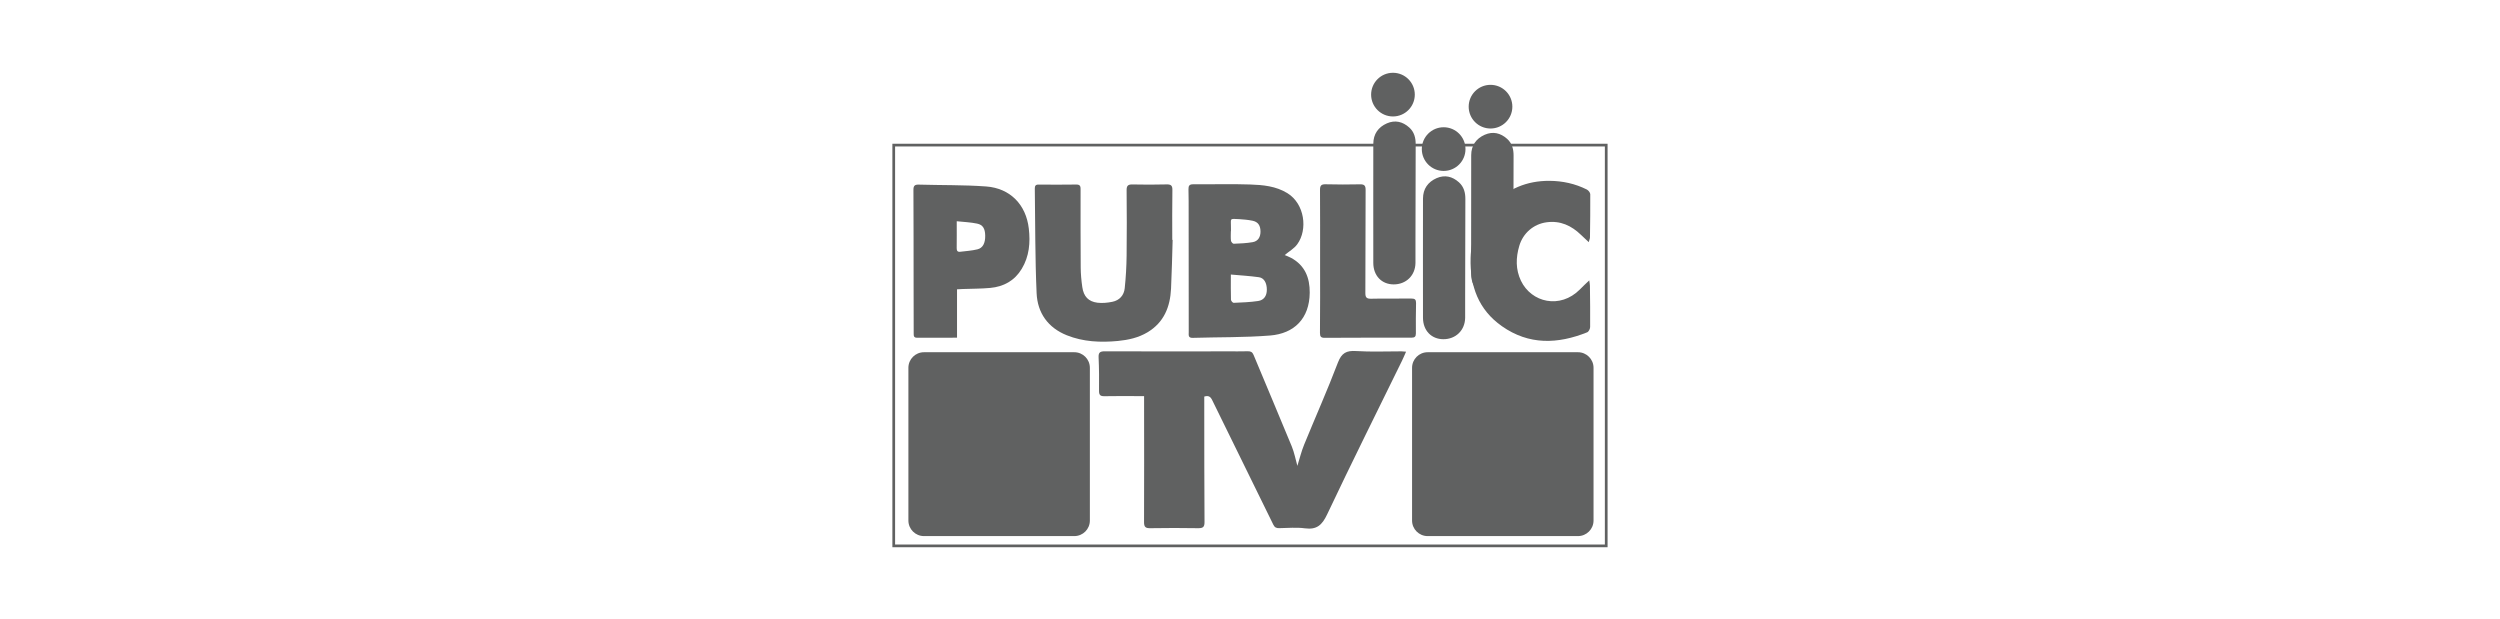
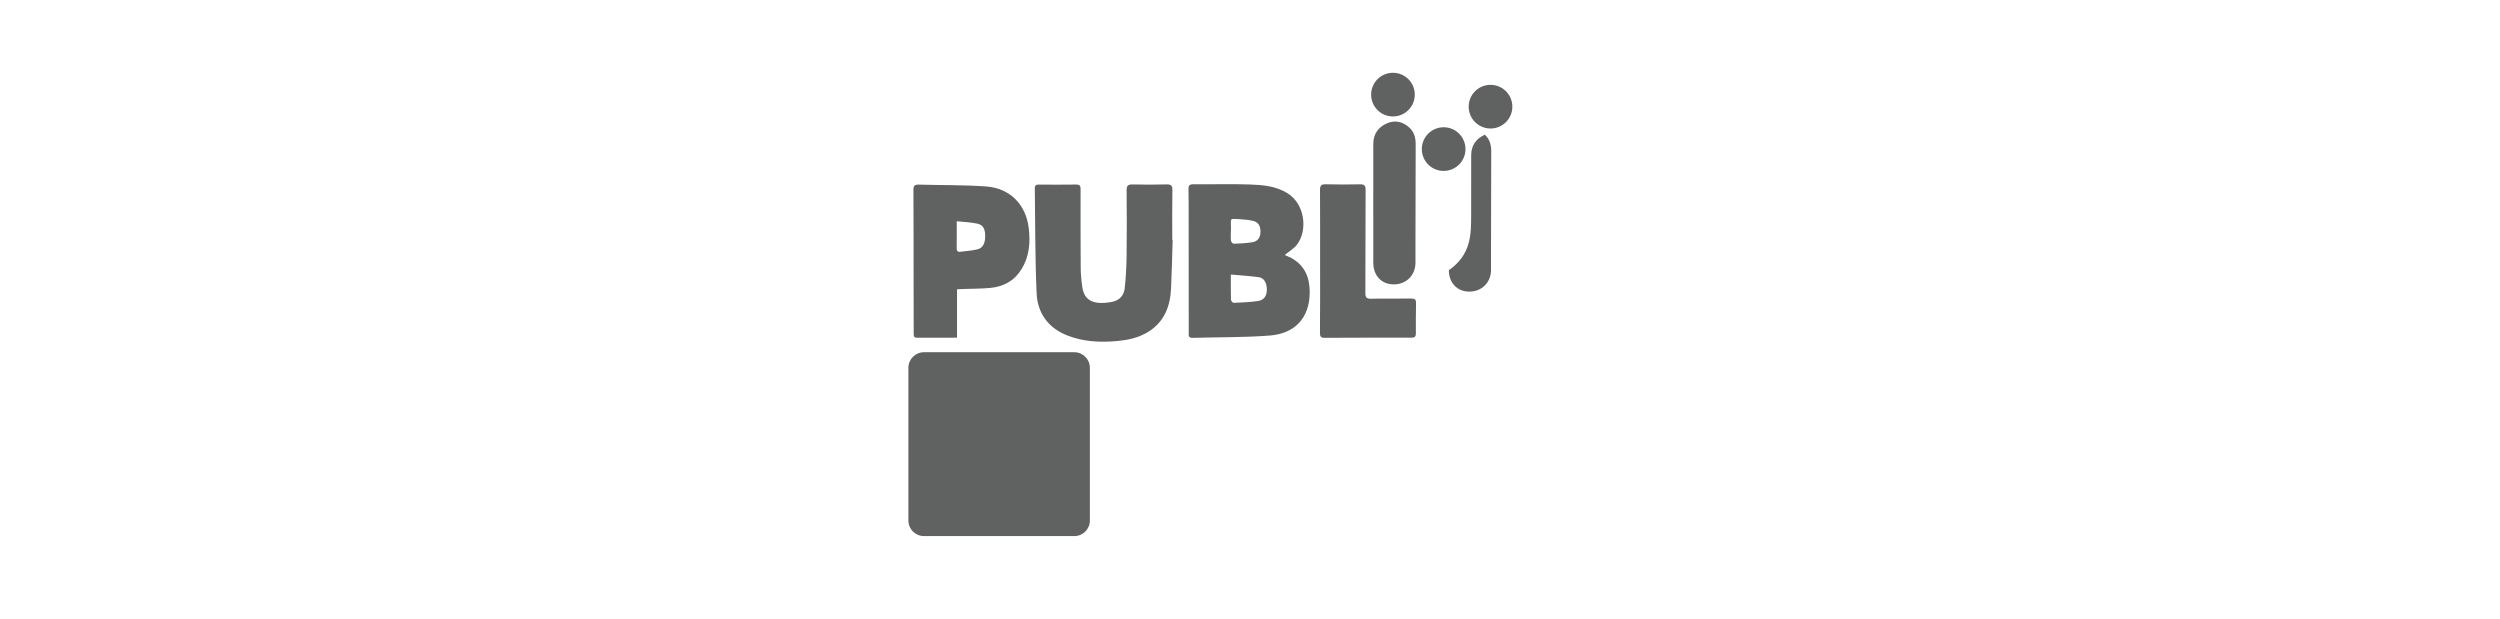
<svg xmlns="http://www.w3.org/2000/svg" version="1.1" id="Layer_1" x="0px" y="0px" viewBox="0 0 595.28 147.3" style="enable-background:new 0 0 595.28 147.3;" xml:space="preserve">
  <style type="text/css">
	.st0{fill:#606161;}
	.st1{clip-path:url(#SVGID_2_);fill:#FFFFFF;}
	.st2{fill:#FFFFFF;}
	.st3{fill:none;stroke:#606161;stroke-width:0.645;stroke-miterlimit:10;}
</style>
  <g>
-     <rect x="212.81" y="34.55" class="st3" width="169.65" height="95.43" />
-     <path class="st0" d="M334.8,83.74c-0.37,0.84-0.67,1.56-1.01,2.25c-5.95,12.15-12,24.26-17.78,36.49c-1.2,2.54-2.47,3.7-5.3,3.32   c-2-0.27-4.07-0.07-6.11-0.04c-0.66,0.01-1.07-0.14-1.4-0.81c-4.84-9.9-9.72-19.77-14.56-29.67c-0.41-0.85-0.89-1.16-1.89-0.85   c0,1.06,0,2.16,0,3.26c0.01,8.87,0,17.74,0.06,26.62c0.01,1.19-0.38,1.47-1.51,1.46c-3.8-0.06-7.6-0.07-11.39,0   c-1.13,0.02-1.51-0.27-1.5-1.46c0.04-9.47,0.02-18.94,0.01-28.42c0-0.47,0-0.94,0-1.57c-0.55,0-0.98,0-1.41,0   c-2.68,0-5.36-0.04-8.04,0.02c-1.02,0.02-1.29-0.33-1.28-1.31c0.03-2.64,0.02-5.28-0.1-7.91c-0.06-1.19,0.34-1.47,1.47-1.47   c9.76,0.04,19.51,0.02,29.27,0.01c1.6,0,3.2,0.02,4.8-0.02c0.69-0.02,1.08,0.2,1.36,0.87c3.02,7.26,6.1,14.5,9.09,21.77   c0.61,1.49,0.91,3.11,1.34,4.65c0.52-1.66,0.93-3.38,1.59-5c2.67-6.54,5.55-12.99,8.06-19.59c0.88-2.3,2.03-2.9,4.34-2.75   c3.58,0.23,7.19,0.06,10.79,0.07C333.99,83.66,334.3,83.7,334.8,83.74z" />
    <path class="st0" d="M305.9,60.73c0.43,0.19,1,0.39,1.52,0.67c3.31,1.78,4.47,4.77,4.44,8.29c-0.05,6.18-3.72,9.74-9.43,10.2   c-6.12,0.49-12.29,0.37-18.43,0.56c-1.13,0.03-0.95-0.68-0.95-1.34c-0.01-9.39-0.01-18.77-0.02-28.16c0-1.96,0.01-3.92-0.04-5.87   c-0.02-0.85,0.22-1.21,1.14-1.2c4.52,0.04,9.04-0.11,13.55,0.05c3.05,0.11,6.11,0.37,8.87,2.07c4.12,2.54,4.88,8.67,2.35,12.15   C308.16,59.18,306.95,59.85,305.9,60.73z M293.08,65.37c0,2.26-0.03,4.13,0.03,6.01c0.01,0.26,0.43,0.74,0.64,0.73   c1.95-0.09,3.92-0.15,5.84-0.44c1.4-0.21,2.06-1.27,2.06-2.69c0-1.6-0.65-2.8-1.88-2.97C297.62,65.71,295.44,65.58,293.08,65.37z    M293.11,55.05c-0.01,0-0.02,0-0.03,0c0,0.76-0.06,1.53,0.03,2.27c0.03,0.27,0.43,0.73,0.64,0.72c1.51-0.06,3.04-0.12,4.53-0.38   c1.27-0.22,1.88-1.21,1.86-2.57c-0.02-1.41-0.59-2.26-1.89-2.53c-1.05-0.22-2.13-0.31-3.2-0.38c-2.41-0.15-1.91-0.15-1.95,1.79   C293.11,54.33,293.11,54.69,293.11,55.05z" />
    <path class="st0" d="M279.22,57.12c-0.12,3.87-0.19,7.75-0.38,11.62c-0.21,4.33-1.68,8.03-5.6,10.38c-2.17,1.3-4.58,1.83-7.07,2.07   c-4.14,0.39-8.23,0.21-12.15-1.36c-4.52-1.81-6.98-5.35-7.19-10.02c-0.37-8.29-0.31-16.61-0.43-24.92   c-0.01-0.63,0.19-0.95,0.89-0.94c3,0.02,6,0.04,8.99-0.01c1.06-0.02,1.02,0.6,1.02,1.32c0,6.15-0.02,12.31,0.03,18.46   c0.01,1.55,0.16,3.11,0.38,4.65c0.32,2.22,1.45,3.44,3.61,3.71c1.16,0.14,2.39,0.02,3.55-0.22c1.7-0.34,2.77-1.55,2.94-3.23   c0.27-2.57,0.42-5.17,0.45-7.76c0.07-5.19,0.04-10.39,0-15.58c-0.01-1.06,0.33-1.39,1.38-1.37c2.72,0.06,5.44,0.06,8.15-0.01   c1.03-0.02,1.39,0.26,1.37,1.34c-0.07,3.95-0.03,7.91-0.03,11.87C279.17,57.11,279.19,57.12,279.22,57.12z" />
    <path class="st0" d="M227.88,68.89c0,3.85,0,7.58,0,11.52c-3.23,0-6.38-0.01-9.53,0.01c-0.78,0-0.79-0.46-0.79-1.02   c0-3.71-0.01-7.43-0.02-11.14c-0.01-7.67,0-15.34-0.04-23.01c-0.01-0.99,0.27-1.32,1.28-1.29c5.35,0.16,10.71,0.05,16.04,0.44   c5.71,0.42,9.5,4.33,10.15,10.02c0.39,3.34,0.12,6.62-1.69,9.61c-1.71,2.82-4.3,4.23-7.49,4.53c-2.18,0.2-4.39,0.18-6.58,0.26   C228.81,68.83,228.39,68.86,227.88,68.89z M227.81,52.68c0,2.34,0.02,4.37-0.01,6.4c-0.01,0.63,0.21,0.94,0.81,0.87   c1.38-0.16,2.79-0.26,4.13-0.58c1.3-0.31,1.88-1.52,1.85-3.26c-0.03-1.67-0.54-2.59-1.95-2.87   C231.1,52.92,229.51,52.86,227.81,52.68z" />
-     <path class="st0" d="M350.3,51.2c0-4.75-0.01-9.5,0.01-14.25c0.01-2.32,1.17-3.96,3.24-4.87c1.95-0.85,3.76-0.41,5.32,0.99   c1.18,1.06,1.54,2.46,1.53,4c-0.03,7.66-0.04,15.33-0.05,22.99c0,1.76,0.02,3.51,0,5.27c-0.04,2.98-2.23,5.11-5.2,5.1   c-2.85-0.01-4.83-2.07-4.84-5.1C350.28,60.62,350.3,55.91,350.3,51.2z" />
-     <path class="st0" d="M378.42,66.76c0.09,0.68,0.16,0.98,0.16,1.28c0.03,3.28,0.09,6.55,0.05,9.83c0,0.44-0.35,1.12-0.71,1.26   c-6.99,2.81-13.86,3.07-20.3-1.46c-5.59-3.93-7.63-9.56-7.45-16.23c0.13-4.86,1.77-9.07,5.09-12.57c3.7-3.9,8.29-5.84,13.69-5.81   c3.12,0.02,6.11,0.67,8.9,2.07c0.37,0.19,0.8,0.73,0.81,1.11c0.03,3.43-0.03,6.87-0.07,10.3c0,0.26-0.13,0.51-0.29,1.12   c-0.72-0.68-1.28-1.19-1.83-1.72c-2.29-2.22-4.94-3.46-8.22-3.01c-3.1,0.42-5.6,2.59-6.49,5.61c-0.83,2.82-0.89,5.61,0.39,8.3   c2.49,5.21,9.34,6.82,14.05,2.07C376.84,68.24,377.53,67.61,378.42,66.76z" />
+     <path class="st0" d="M350.3,51.2c0-4.75-0.01-9.5,0.01-14.25c0.01-2.32,1.17-3.96,3.24-4.87c1.18,1.06,1.54,2.46,1.53,4c-0.03,7.66-0.04,15.33-0.05,22.99c0,1.76,0.02,3.51,0,5.27c-0.04,2.98-2.23,5.11-5.2,5.1   c-2.85-0.01-4.83-2.07-4.84-5.1C350.28,60.62,350.3,55.91,350.3,51.2z" />
    <path class="st0" d="M314.33,62.26c0-5.67,0.02-11.35-0.02-17.02c-0.01-1.05,0.29-1.39,1.36-1.36c2.72,0.07,5.44,0.07,8.15,0.01   c1.06-0.02,1.36,0.31,1.35,1.36c-0.05,8.15-0.01,16.3-0.06,24.45c-0.01,1.07,0.23,1.46,1.38,1.43c3.2-0.08,6.4,0,9.59-0.04   c0.84-0.01,1.11,0.26,1.1,1.09c-0.05,2.4-0.06,4.79-0.04,7.19c0.01,0.78-0.28,1.04-1.06,1.04c-6.88-0.01-13.75-0.01-20.63,0.03   c-0.9,0.01-1.15-0.27-1.15-1.16C314.35,73.6,314.34,67.93,314.33,62.26C314.33,62.26,314.33,62.26,314.33,62.26z" />
-     <path class="st0" d="M338.82,61.54c0-4.75-0.01-9.5,0.01-14.25c0.01-2.32,1.17-3.96,3.24-4.87c1.95-0.85,3.76-0.41,5.32,0.99   c1.18,1.06,1.54,2.46,1.53,4c-0.03,7.66-0.04,15.33-0.05,22.99c0,1.76,0.02,3.51,0,5.27c-0.04,2.98-2.23,5.11-5.2,5.1   c-2.85-0.01-4.83-2.07-4.84-5.1C338.81,70.96,338.82,66.25,338.82,61.54z" />
    <path class="st0" d="M326.99,48.49c0-4.75-0.01-9.5,0.01-14.25c0.01-2.32,1.17-3.96,3.24-4.87c1.95-0.85,3.76-0.41,5.32,0.99   c1.18,1.06,1.54,2.46,1.53,4c-0.03,7.66-0.04,15.33-0.05,22.99c0,1.76,0.02,3.51,0,5.27c-0.04,2.98-2.23,5.11-5.2,5.1   c-2.85-0.01-4.83-2.07-4.84-5.1C326.98,57.91,326.99,53.2,326.99,48.49z" />
    <circle class="st0" cx="343.75" cy="35.5" r="5.2" />
    <circle class="st0" cx="331.68" cy="22.53" r="5.2" />
    <circle class="st0" cx="354.91" cy="25.4" r="5.2" />
    <path class="st0" d="M255.8,127.65h-35.79c-2.05,0-3.71-1.66-3.71-3.71V87.58c0-2.05,1.66-3.71,3.71-3.71h35.79   c2.05,0,3.71,1.66,3.71,3.71v36.36C259.52,125.99,257.86,127.65,255.8,127.65z" />
-     <path class="st0" d="M375.73,127.65h-35.79c-2.05,0-3.71-1.66-3.71-3.71V87.58c0-2.05,1.66-3.71,3.71-3.71h35.79   c2.05,0,3.71,1.66,3.71,3.71v36.36C379.44,125.99,377.78,127.65,375.73,127.65z" />
  </g>
</svg>